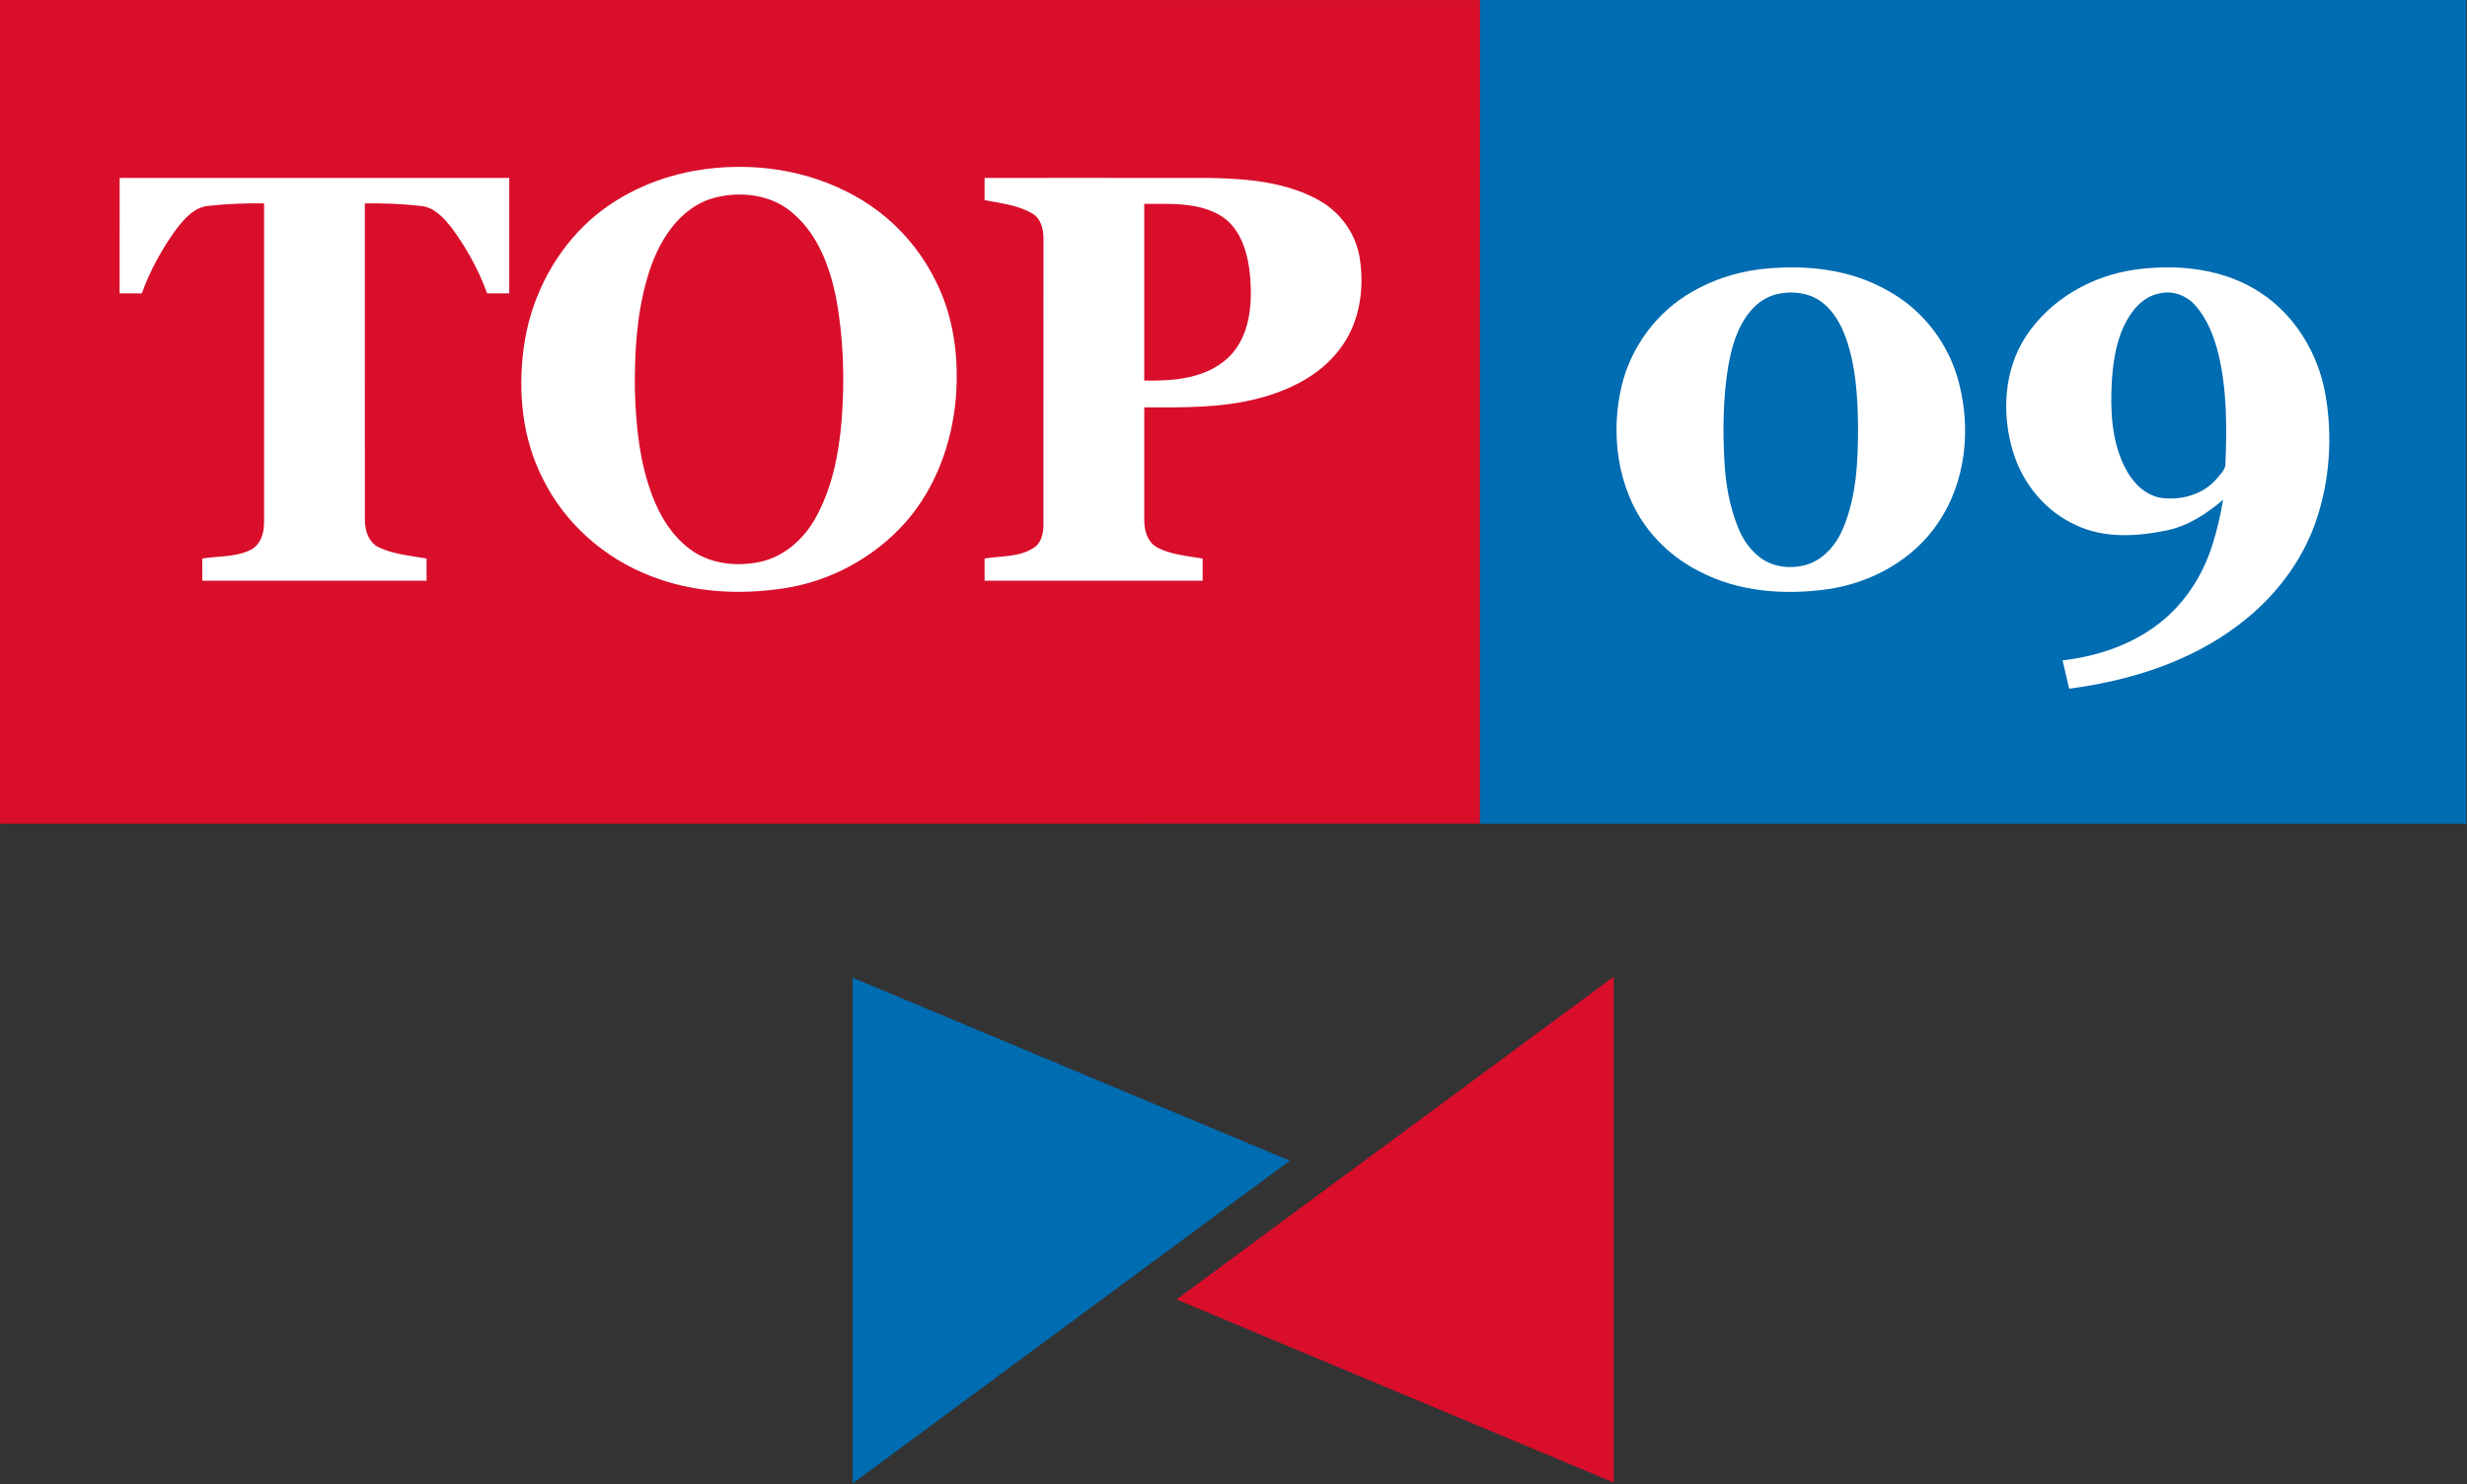
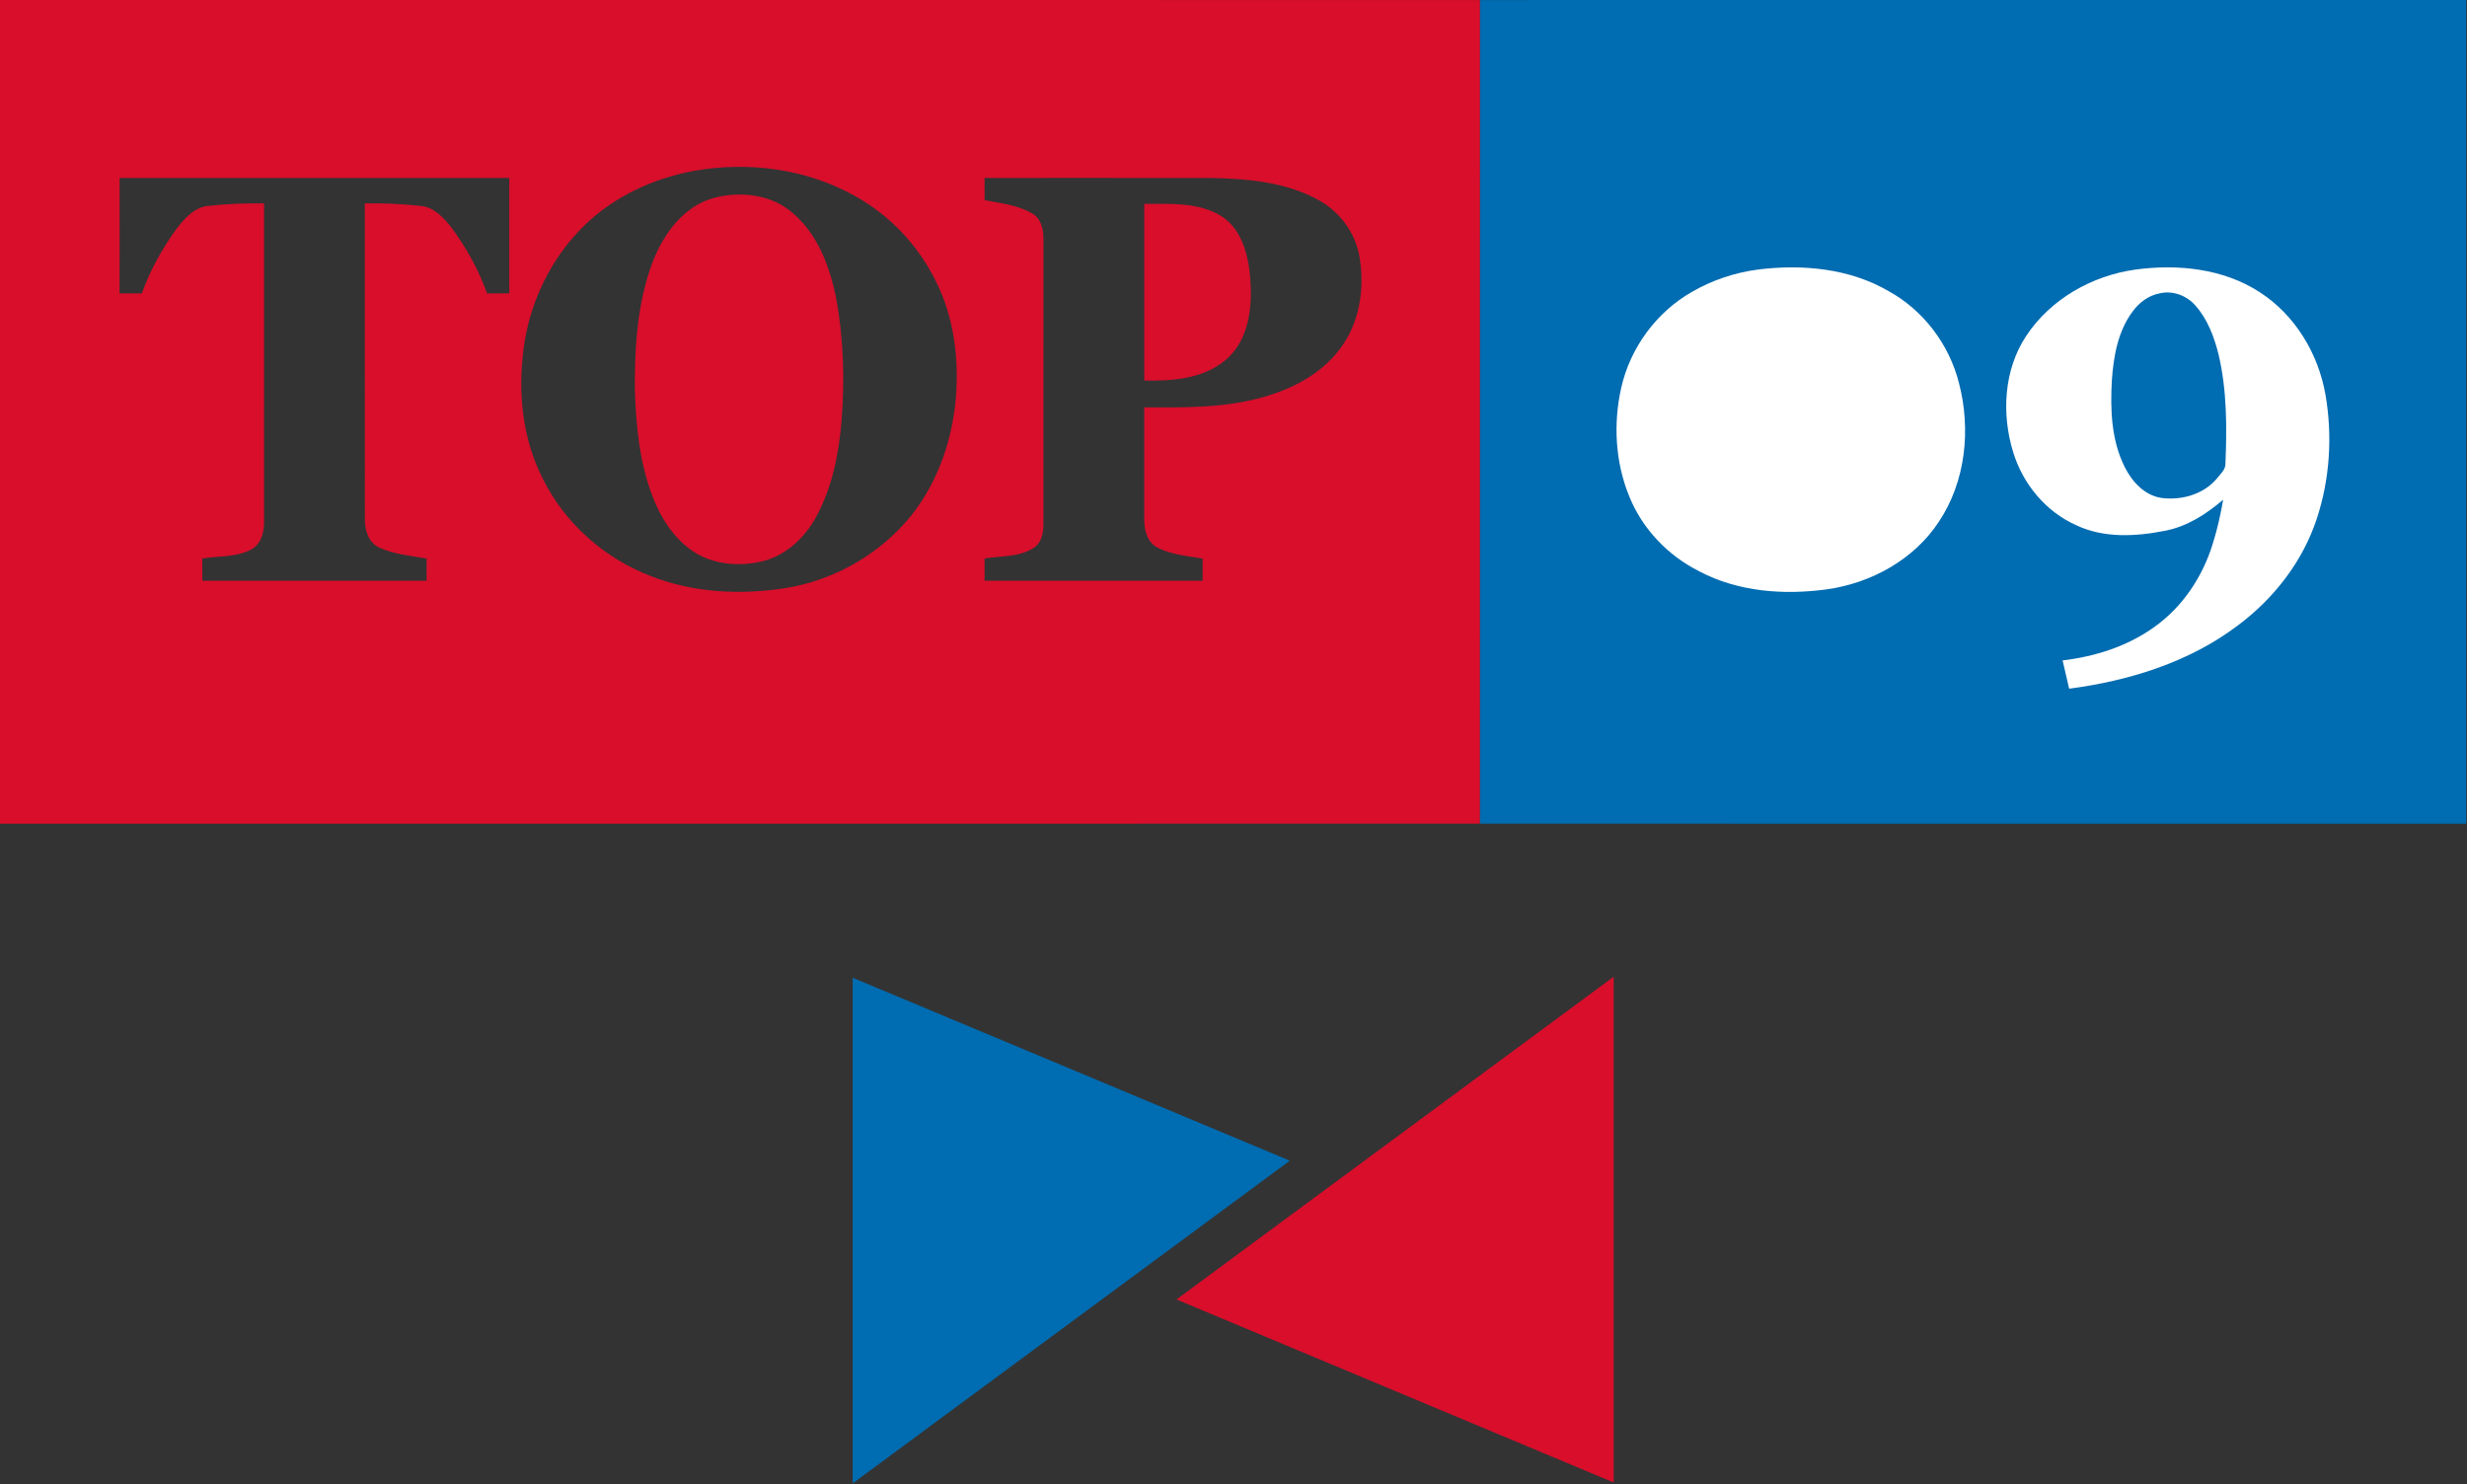
<svg xmlns="http://www.w3.org/2000/svg" version="1.1" id="svg2" viewBox="0 0 1058.526 636.808" height="179.721mm" width="298.74mm">
  <rect x="0" y="0" width="1058.526" height="636.808" fill="#333333" stroke="none" />
  <defs id="defs4" />
  <g transform="translate(200.383,-134.082)" id="layer1">
-     <rect y="179.548" x="-171.936" height="263.428" width="583.305" id="rect4191" style="opacity:1;fill:#ffffff;fill-opacity:1;fill-rule:evenodd;stroke:none;stroke-width:3.91;stroke-linecap:butt;stroke-linejoin:miter;stroke-miterlimit:4;stroke-dasharray:none;stroke-opacity:1" />
    <rect y="182.969" x="458.41" height="263.428" width="359.22" id="rect4191-3" style="opacity:1;fill:#ffffff;fill-opacity:1;fill-rule:evenodd;stroke:none;stroke-width:3.91;stroke-linecap:butt;stroke-linejoin:miter;stroke-miterlimit:4;stroke-dasharray:none;stroke-opacity:1" />
    <g transform="matrix(1.149,0,0,1.149,-291.176,-168.171)" id="g4173">
      <g id="#ffffffff" />
      <g id="#d80e2bff">
        <path style="opacity:1;fill:#d80e2b" d="m 631.72,263.09 c -0.03,102.52 0.01,205.04 -0.01,307.57 -184.24,0.07 -368.47,0 -552.7,0.03 C 78.99,468.13 79,365.57 79,263 m 259.51,63.81 c -15.3,2.73 -30.06,9.56 -41.27,20.44 -12.46,12.15 -20.42,28.67 -22.67,45.89 -2.2,16.52 -0.49,33.96 7.26,48.91 8.18,16.52 22.91,29.48 40.06,36.09 15.88,6.29 33.47,7.19 50.22,4.58 17.26,-2.68 33.48,-11.55 45.07,-24.61 11.21,-12.71 17.27,-29.37 18.76,-46.11 1.25,-15.07 -0.68,-30.74 -7.65,-44.31 -6.48,-13.07 -16.93,-24.14 -29.68,-31.25 -18.05,-10.26 -39.76,-13.18 -60.1,-9.63 m -214.82,2.7 c -0.01,14.37 0,28.74 -0.01,43.11 2.77,0 5.53,0.01 8.3,0 3.05,-8.52 7.48,-16.52 12.76,-23.85 3.08,-4 6.86,-8.44 12.26,-8.84 6.85,-0.75 13.74,-1.02 20.63,-0.92 -0.01,39.67 0,79.35 -0.01,119.03 0.06,4.02 -1.25,8.63 -5.2,10.46 -5.53,2.69 -11.91,2.19 -17.86,3.14 0,2.76 0,5.53 0.01,8.3 27.91,0 55.83,0.01 83.74,0 0.01,-2.77 0.01,-5.53 0,-8.29 -5.95,-1.04 -12.17,-1.55 -17.71,-4.11 -3.98,-1.83 -5.36,-6.44 -5.33,-10.5 -0.05,-39.34 0,-78.69 -0.02,-118.03 6.94,-0.09 13.9,0.17 20.8,0.95 5.1,0.4 8.75,4.52 11.71,8.29 5.49,7.46 10.02,15.65 13.16,24.37 2.76,0.01 5.51,0 8.27,-0.01 -0.01,-14.37 0,-28.73 0,-43.1 -48.5,-0.02 -97,-0.02 -145.5,0 m 323,-0.01 c -0.01,2.77 -0.01,5.54 0,8.31 5.95,1.15 12.25,1.77 17.59,4.86 3.36,1.76 4.4,5.79 4.4,9.32 0,35.7 0.01,71.4 -0.01,107.1 -0.02,3.22 -0.8,6.96 -3.83,8.69 -5.38,3.43 -12.09,2.84 -18.15,3.86 -0.01,2.76 -0.01,5.53 0,8.3 27.14,0.01 54.29,0 81.43,0 l 0,-8.28 c -5.63,-0.95 -11.55,-1.4 -16.71,-4.01 -3.92,-1.94 -5.18,-6.57 -5.09,-10.62 -0.02,-13.95 0,-27.89 0,-41.84 14.27,0.06 28.78,0.28 42.7,-3.36 11.54,-3.02 23.04,-8.63 30.31,-18.39 7.46,-9.68 9.39,-22.7 7.36,-34.52 -1.55,-8.98 -7.44,-16.92 -15.43,-21.23 -12.24,-6.74 -26.59,-7.9 -40.29,-8.17 -28.1,-0.05 -56.19,-0.01 -84.28,-0.02 z" id="path4150" />
        <path style="opacity:1;fill:#d80e2b" d="m 346.45,336.76 c 9.78,-2.36 21.08,-0.9 28.76,6.02 9.11,7.8 13.54,19.52 15.92,30.97 2.9,15.16 3.36,30.72 2.19,46.09 -1.04,12.92 -3.63,26.03 -10.16,37.38 -4.38,7.5 -11.51,13.76 -20.15,15.64 -8.38,1.81 -17.72,1 -25.02,-3.77 -7.4,-4.93 -12.33,-12.77 -15.42,-20.96 -4.7,-12.45 -6.06,-25.88 -6.46,-39.1 -0.17,-14.21 0.64,-28.64 4.68,-42.34 3.68,-12.91 11.72,-26.54 25.66,-29.93 z" id="path4152" />
        <path style="opacity:1;fill:#d80e2b" d="m 506.32,339.19 c 9.7,0.06 20.26,-0.72 28.87,4.62 7.62,4.96 10.04,14.6 10.72,23.13 0.79,10.32 -0.29,22.18 -8.26,29.71 -8.34,7.8 -20.47,8.77 -31.33,8.53 -0.01,-21.99 0,-43.99 0,-65.99 z" id="path4154" />
        <path style="opacity:1;fill:#d80e2b" d="M 518.36,748.37 C 572.77,708.18 627.19,668 681.62,627.84 c 0.01,62.96 0.01,125.93 0,188.89 C 627.2,793.95 572.78,771.15 518.36,748.37 Z" id="path4156" />
      </g>
      <g id="#006cb1ff">
        <path style="opacity:1;fill:#006cb1" d="m 631.72,263.09 c 122.76,-0.21 245.52,-0.03 368.28,-0.09 0,102.57 0.01,205.13 -0.01,307.69 -122.76,-0.03 -245.52,0.04 -368.28,-0.03 0.02,-102.53 -0.02,-205.05 0.01,-307.57 m 103.76,100.64 c -8.6,1.14 -16.98,3.92 -24.5,8.26 -13.35,7.55 -23.18,20.93 -26.54,35.88 -3.03,13.44 -2.24,27.89 3.04,40.67 4.88,12.1 14.45,22.05 26.07,27.88 14.53,7.69 31.63,8.93 47.68,6.74 16.51,-2.31 32.5,-11.07 41.77,-25.17 10.09,-15.05 12.09,-34.56 7.56,-51.87 -3.62,-14.41 -13.28,-27.2 -26.33,-34.36 -14.62,-8.5 -32.24,-10.1 -48.75,-8.03 m 141.08,0 c -16.26,2.21 -31.86,11.05 -40.96,24.88 -8.32,12.66 -9.18,29.12 -4.79,43.34 3.61,11.88 12.22,22.28 23.66,27.32 10.32,4.85 22.21,4.17 33.13,2 8.19,-1.59 15.37,-6.22 21.61,-11.58 -0.93,5.56 -2.18,11.06 -3.87,16.43 -3.77,12.34 -11.31,23.68 -21.91,31.17 -10,7.17 -22.03,10.98 -34.17,12.42 0.8,3.52 1.62,7.04 2.45,10.56 22.34,-2.94 44.74,-9.84 62.91,-23.56 13.43,-10 24.23,-23.79 29.51,-39.77 4.94,-14.89 5.97,-31.06 3.29,-46.5 -2.68,-15.33 -11.37,-29.79 -24.58,-38.27 -13.55,-8.82 -30.55,-10.56 -46.28,-8.44 z" id="path4159" />
-         <path style="opacity:1;fill:#006cb1" d="m 743.46,372.72 c 5.13,-0.95 10.78,-0.34 15.17,2.66 4.81,3.31 7.84,8.61 9.75,14.02 3.69,10.43 4.33,21.63 4.5,32.6 0.01,12.91 -0.48,26.25 -5.57,38.32 -2.49,6.03 -7.14,11.6 -13.53,13.61 -5.73,1.7 -12.36,1.08 -17.27,-2.48 -3.69,-2.73 -6.43,-6.59 -8.2,-10.78 -3.41,-8.13 -4.92,-16.92 -5.36,-25.68 -0.6,-11.49 -0.46,-23.08 1.33,-34.47 1.26,-7.46 3.34,-15.13 8.25,-21.08 2.74,-3.39 6.6,-5.94 10.93,-6.72 z" id="path4161" />
+         <path style="opacity:1;fill:#006cb1" d="m 743.46,372.72 z" id="path4161" />
        <path style="opacity:1;fill:#006cb1" d="m 885.46,372.63 c 4.88,-1.18 10.1,0.78 13.37,4.5 4.59,5.17 7.08,11.84 8.71,18.46 3.09,13.22 3.09,26.92 2.54,40.41 0.15,2.43 -1.91,4.1 -3.27,5.85 -5,5.89 -13.3,8.2 -20.78,7.15 -6.25,-1 -10.83,-6.07 -13.55,-11.47 -5.03,-9.98 -5.44,-21.53 -4.82,-32.48 0.63,-8.95 2.26,-18.33 7.76,-25.67 2.42,-3.32 5.94,-5.98 10.04,-6.75 z" id="path4163" />
        <path style="opacity:1;fill:#006cb1" d="m 397.44,817.06 c 0,-62.95 -0.02,-125.9 0,-188.85 54.42,22.77 108.83,45.54 163.24,68.33 -54.41,40.17 -108.81,80.37 -163.24,120.52 z" id="path4165" />
      </g>
    </g>
  </g>
</svg>